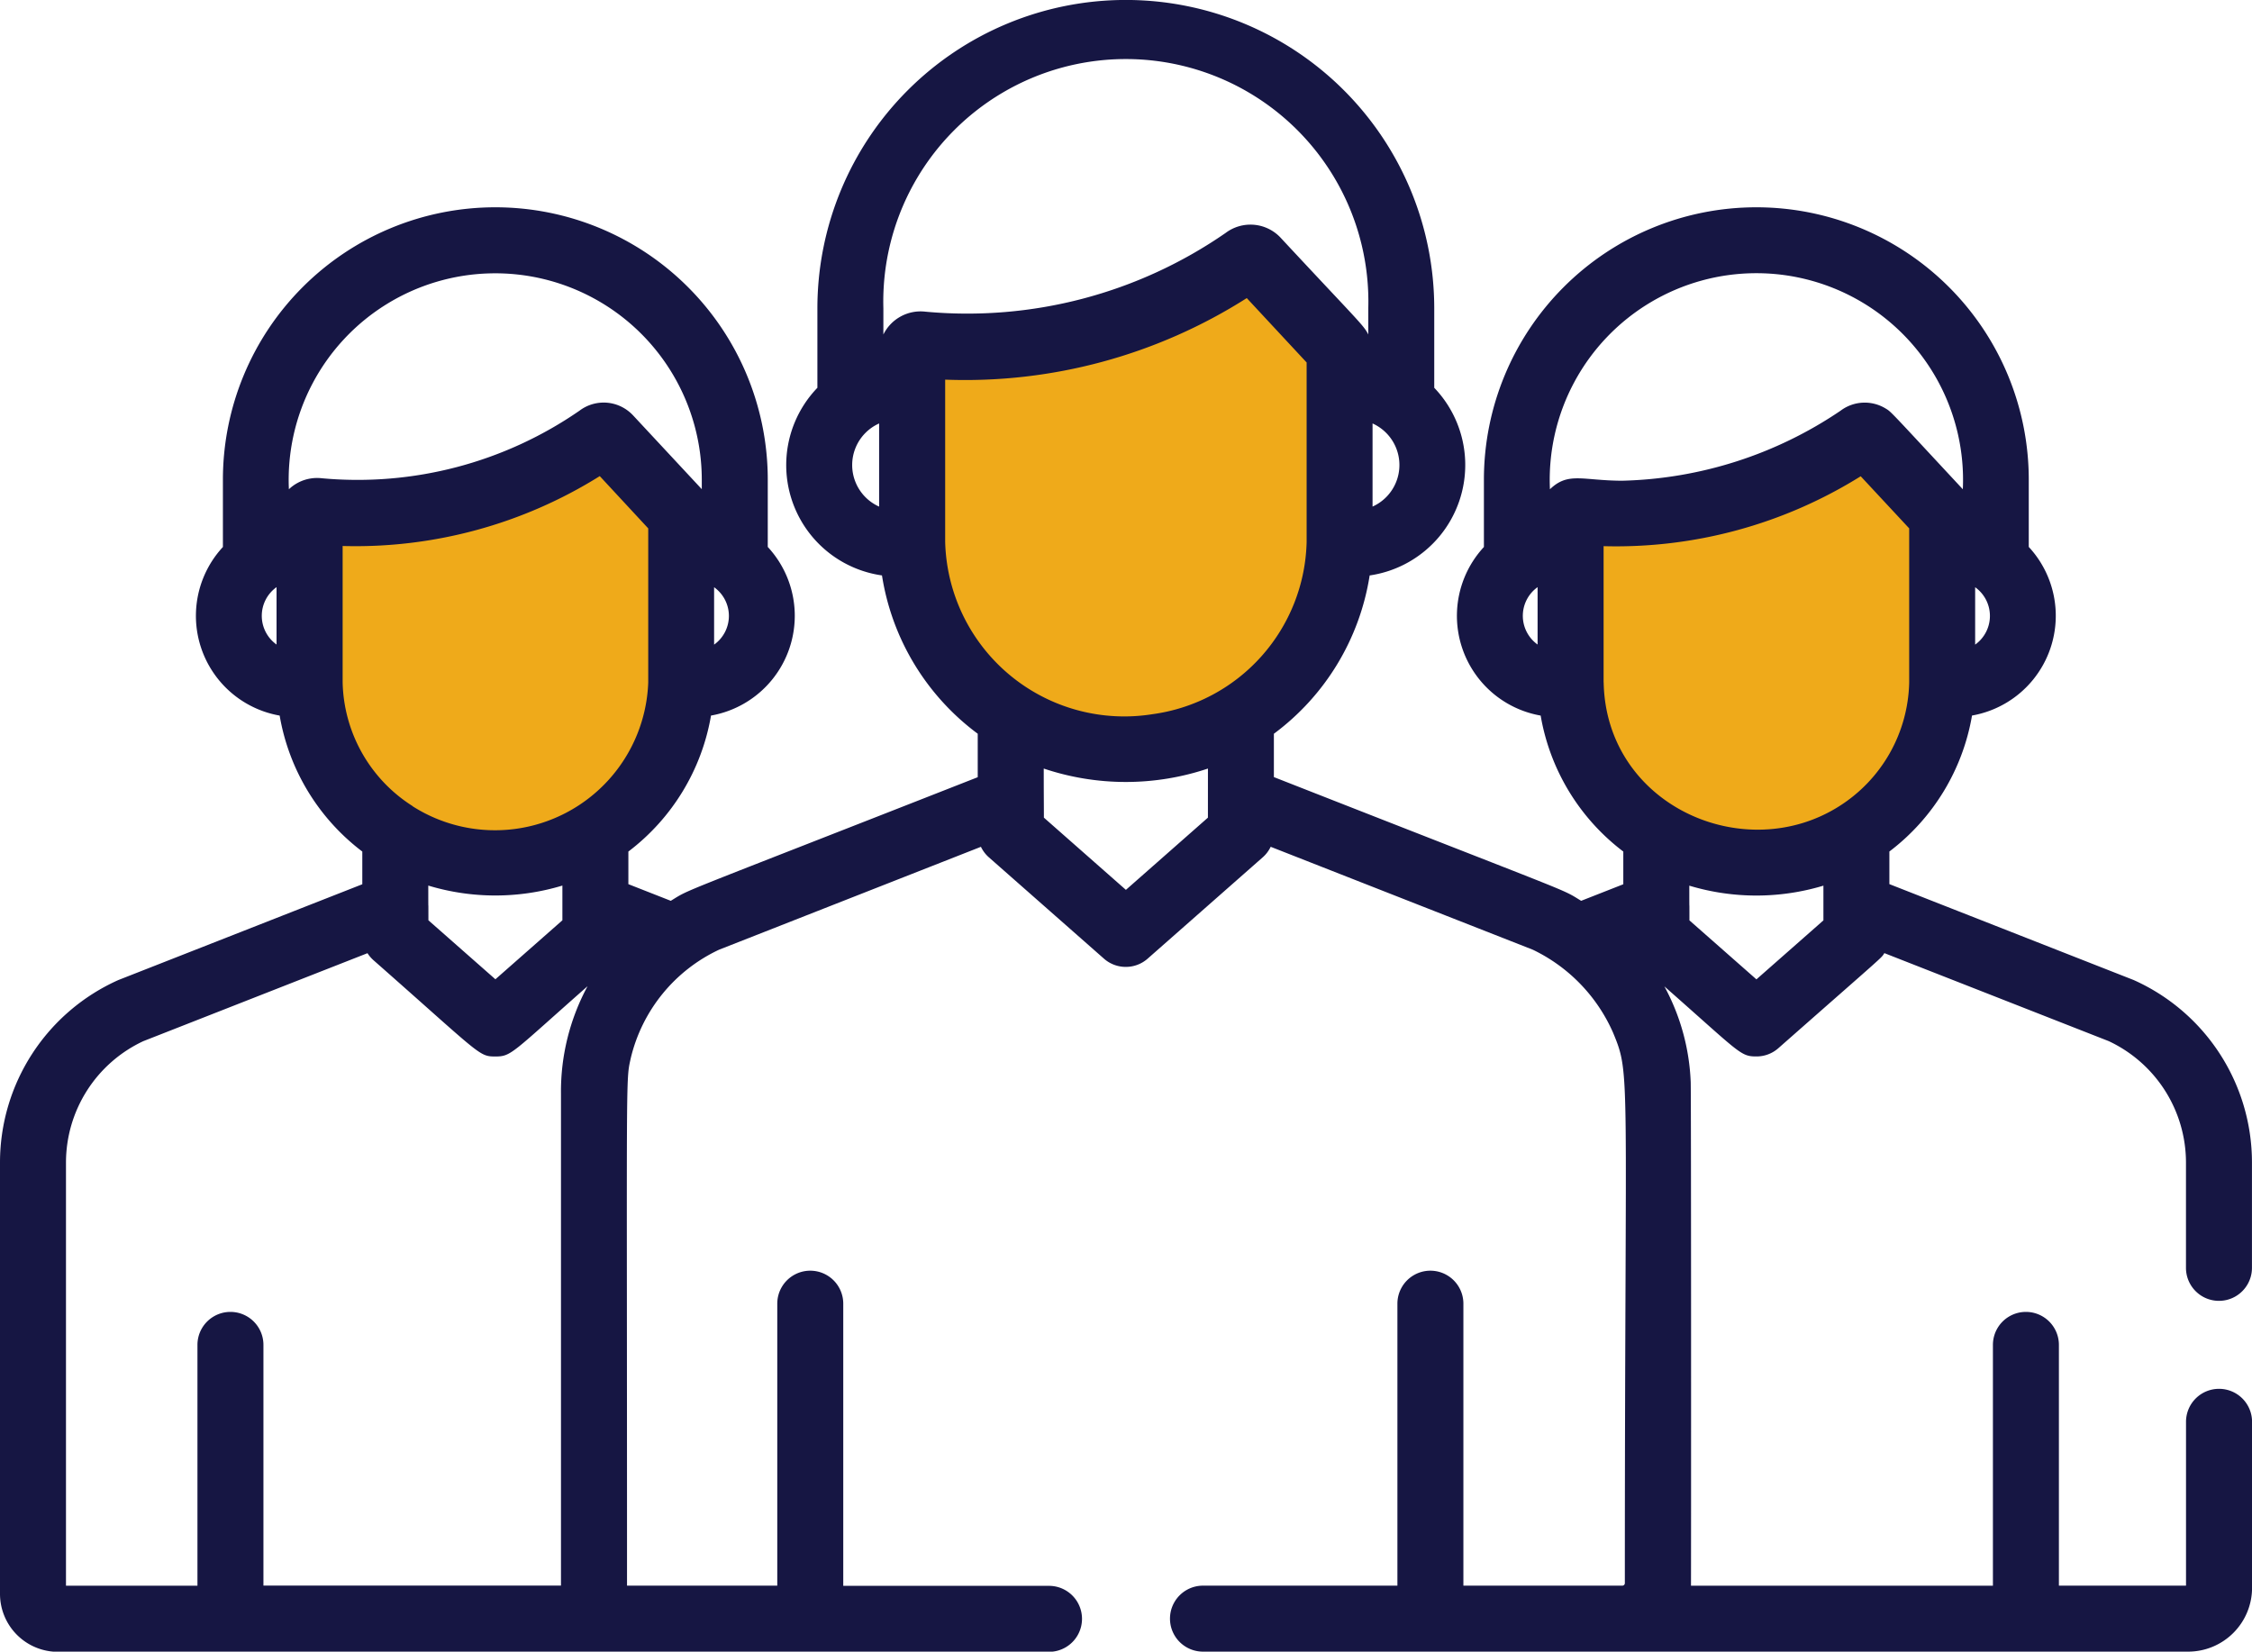
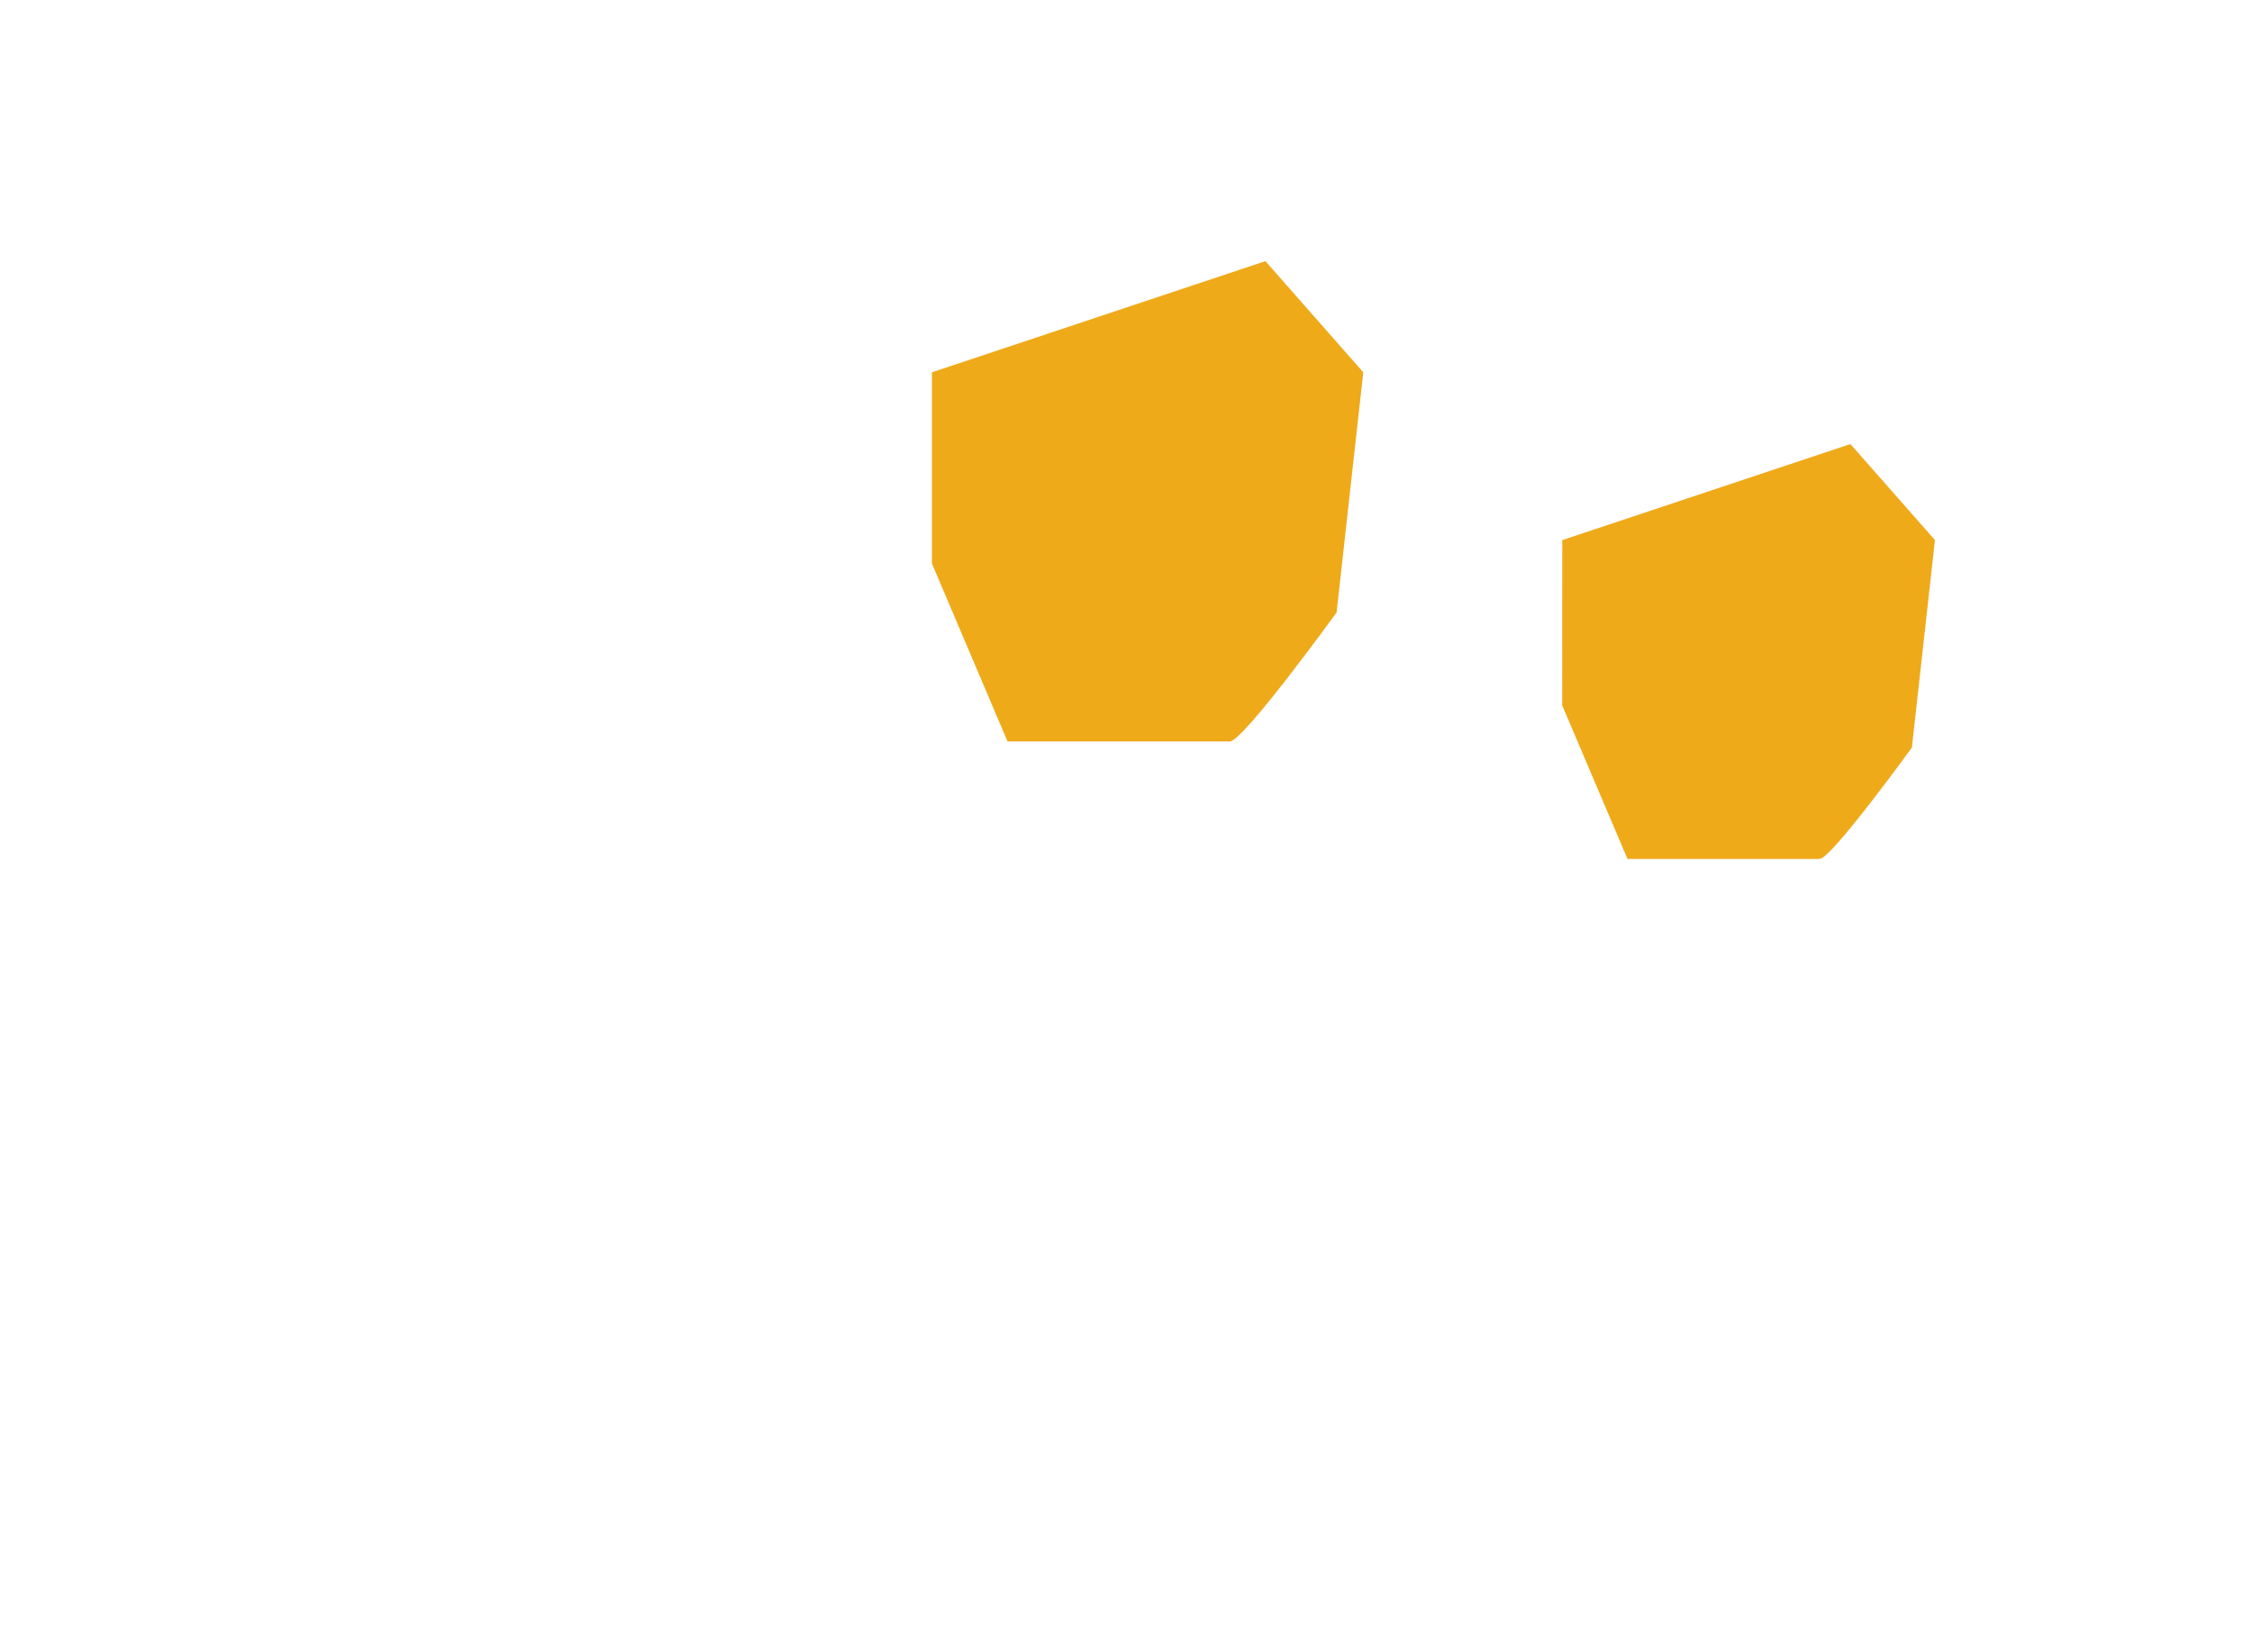
<svg xmlns="http://www.w3.org/2000/svg" width="104.917" height="76.949" viewBox="0 0 104.917 76.949">
  <g id="Group_77" data-name="Group 77" transform="translate(-998.674 -179.316)">
    <path id="Path_61" data-name="Path 61" d="M6181.091,8472.662l15.538-5.179,4.558,5.179-1.243,11.188s-4.351,6.009-4.972,6.009h-10.359l-3.522-8.287Z" transform="translate(-5139 -8276)" fill="#efaa1a" />
-     <path id="Path_62" data-name="Path 62" d="M6181.09,8471.958l13.425-4.475,3.938,4.475-1.074,9.665s-3.759,5.191-4.3,5.191h-8.95l-3.043-7.159Z" transform="translate(-5167.633 -8267.479)" fill="#efaa1a" />
    <path id="Path_63" data-name="Path 63" d="M6181.09,8471.958l13.425-4.475,3.938,4.475-1.074,9.665s-3.759,5.191-4.3,5.191h-8.95l-3.043-7.159Z" transform="translate(-5109.633 -8267.479)" fill="#efaa1a" />
    <g id="team_2_" data-name="team (2)" transform="translate(998.674 111.075)">
      <g id="Group_76" data-name="Group 76" transform="translate(0 68.241)">
-         <path id="Path_60" data-name="Path 60" d="M103.38,132.947a1.537,1.537,0,0,0-1.537,1.537v7.632H95.921V130.9a1.537,1.537,0,1,0-3.074,0v11.218H78.78c.007-.2.009-23.015-.013-23.473a10.174,10.174,0,0,0-1.226-4.448c3.537,3.115,3.535,3.264,4.286,3.264a1.535,1.535,0,0,0,1.022-.383c5.07-4.465,4.777-4.175,4.941-4.431l10.451,4.1a6.251,6.251,0,0,1,3.6,5.65v4.914a1.537,1.537,0,1,0,3.074,0V122.4a9.313,9.313,0,0,0-5.513-8.5l-.023-.009-11.356-4.459v-1.519a10.081,10.081,0,0,0,3.85-6.335,4.719,4.719,0,0,0,2.644-7.856V90.591a12.692,12.692,0,1,0-25.384,0v3.134a4.719,4.719,0,0,0,2.644,7.855,10.081,10.081,0,0,0,3.85,6.335v1.524l-1.963.771c-1.005-.611.172-.075-14.316-5.764v-2.019a11.368,11.368,0,0,0,4.462-7.376,5.2,5.2,0,0,0,3.009-8.743v-3.7a14.369,14.369,0,1,0-28.738,0v3.7a5.192,5.192,0,0,0,3.009,8.742,11.368,11.368,0,0,0,4.461,7.376v2.025c-14.531,5.706-13.313,5.159-14.3,5.759l-1.976-.776v-1.519a10.082,10.082,0,0,0,3.85-6.336,4.719,4.719,0,0,0,2.644-7.856V90.591a12.692,12.692,0,1,0-25.384,0v3.134a4.719,4.719,0,0,0,2.644,7.855,10.082,10.082,0,0,0,3.85,6.335v1.524L5.536,113.893l-.023.009A9.313,9.313,0,0,0,0,122.4v20.1a2.7,2.7,0,0,0,2.7,2.7H48.872a1.537,1.537,0,1,0,0-3.074H39.286V128.98a1.537,1.537,0,1,0-3.074,0v13.137h-7c0-24.418-.067-23.468.174-24.575a7.5,7.5,0,0,1,4.114-5.054L45.7,107.694a1.533,1.533,0,0,0,.369.489l5.362,4.722a1.533,1.533,0,0,0,1.016.384h0a1.534,1.534,0,0,0,1.019-.383l5.362-4.722a1.536,1.536,0,0,0,.371-.491l12.209,4.794a7.739,7.739,0,0,1,3.748,3.88c.827,2,.543,1.541.543,25.633a.117.117,0,0,1-.117.117H68.177V128.98a1.537,1.537,0,1,0-3.074,0v13.137H56.045a1.537,1.537,0,1,0,0,3.074h45.9a2.978,2.978,0,0,0,2.975-2.975v-7.731A1.538,1.538,0,0,0,103.38,132.947ZM92.019,95.6a1.643,1.643,0,0,1,0,2.674ZM71.634,98.27a1.643,1.643,0,0,1,0-2.674Zm-7.689-10.3a2.124,2.124,0,0,1,0,3.873ZM40.957,91.844a2.122,2.122,0,0,1,0-3.874ZM33.269,95.6a1.642,1.642,0,0,1,0,2.674ZM12.884,98.27a1.643,1.643,0,0,1,0-2.674Zm2.1-7.748a1.908,1.908,0,0,0-1.467.46s-.028.025-.058.054a9.623,9.623,0,1,1,19.236-.445v.441L29.5,87.6a1.9,1.9,0,0,0-.41-.334A1.868,1.868,0,0,0,27,87.373,18.182,18.182,0,0,1,14.984,90.522ZM26.135,119.2v22.915H12.273V130.9a1.537,1.537,0,0,0-3.074,0v11.218H3.074V122.4a6.246,6.246,0,0,1,3.6-5.65l10.447-4.1a1.535,1.535,0,0,0,.276.325c5.023,4.423,4.905,4.488,5.677,4.488h0c.755,0,.75-.145,4.3-3.275A10.322,10.322,0,0,0,26.135,119.2Zm-6.182-9.7a10.793,10.793,0,0,0,6.248,0v1.618l-3.121,2.748-3.121-2.748C19.959,109.662,19.953,111.26,19.953,109.505Zm-.726-3.7a7,7,0,0,1-3.264-5.78c0-.194,0-6.146,0-6.341a21.452,21.452,0,0,0,11.979-3.256L30.2,92.859c0,8.163,0,6.8,0,7.18A7.144,7.144,0,0,1,19.227,105.807ZM41.155,83.826V82.611a11.3,11.3,0,1,1,22.591,0v1.214c-.211-.433-.51-.667-4.076-4.5a1.923,1.923,0,0,0-2.572-.23,21.143,21.143,0,0,1-13.984,3.667A1.934,1.934,0,0,0,41.155,83.826Zm15.12,22.509L52.454,109.7l-3.821-3.365c0-.625-.007-1.049-.007-2.287a12.013,12.013,0,0,0,7.65,0Zm-2.581-4.82a8.347,8.347,0,0,1-9.66-8.033s0-.008,0-.011l0-.1c0-.021,0-.043,0-.064V85.929a24.448,24.448,0,0,0,14.051-3.8l2.789,3c0,9.817,0,7.926,0,8.356A8.3,8.3,0,0,1,53.695,101.515Zm31.256,9.607-3.121,2.748-3.121-2.748c0-1.46-.006.137-.006-1.618a10.821,10.821,0,0,0,6.248,0ZM72.209,91.036a9.628,9.628,0,1,1,19.236,0c-3.484-3.745-3.328-3.6-3.605-3.768a1.87,1.87,0,0,0-2.093.109,18.938,18.938,0,0,1-10.175,3.261C73.72,90.633,73.063,90.213,72.209,91.036Zm2.5,8.995c0-.194,0-6.149,0-6.344A21.509,21.509,0,0,0,86.687,90.43l2.259,2.428c0,8.163,0,6.8,0,7.18a7,7,0,0,1-3.274,5.774C81.238,108.608,74.818,105.751,74.712,100.03Z" transform="translate(0 -68.241)" fill="#161643" />
-       </g>
+         </g>
    </g>
  </g>
</svg>